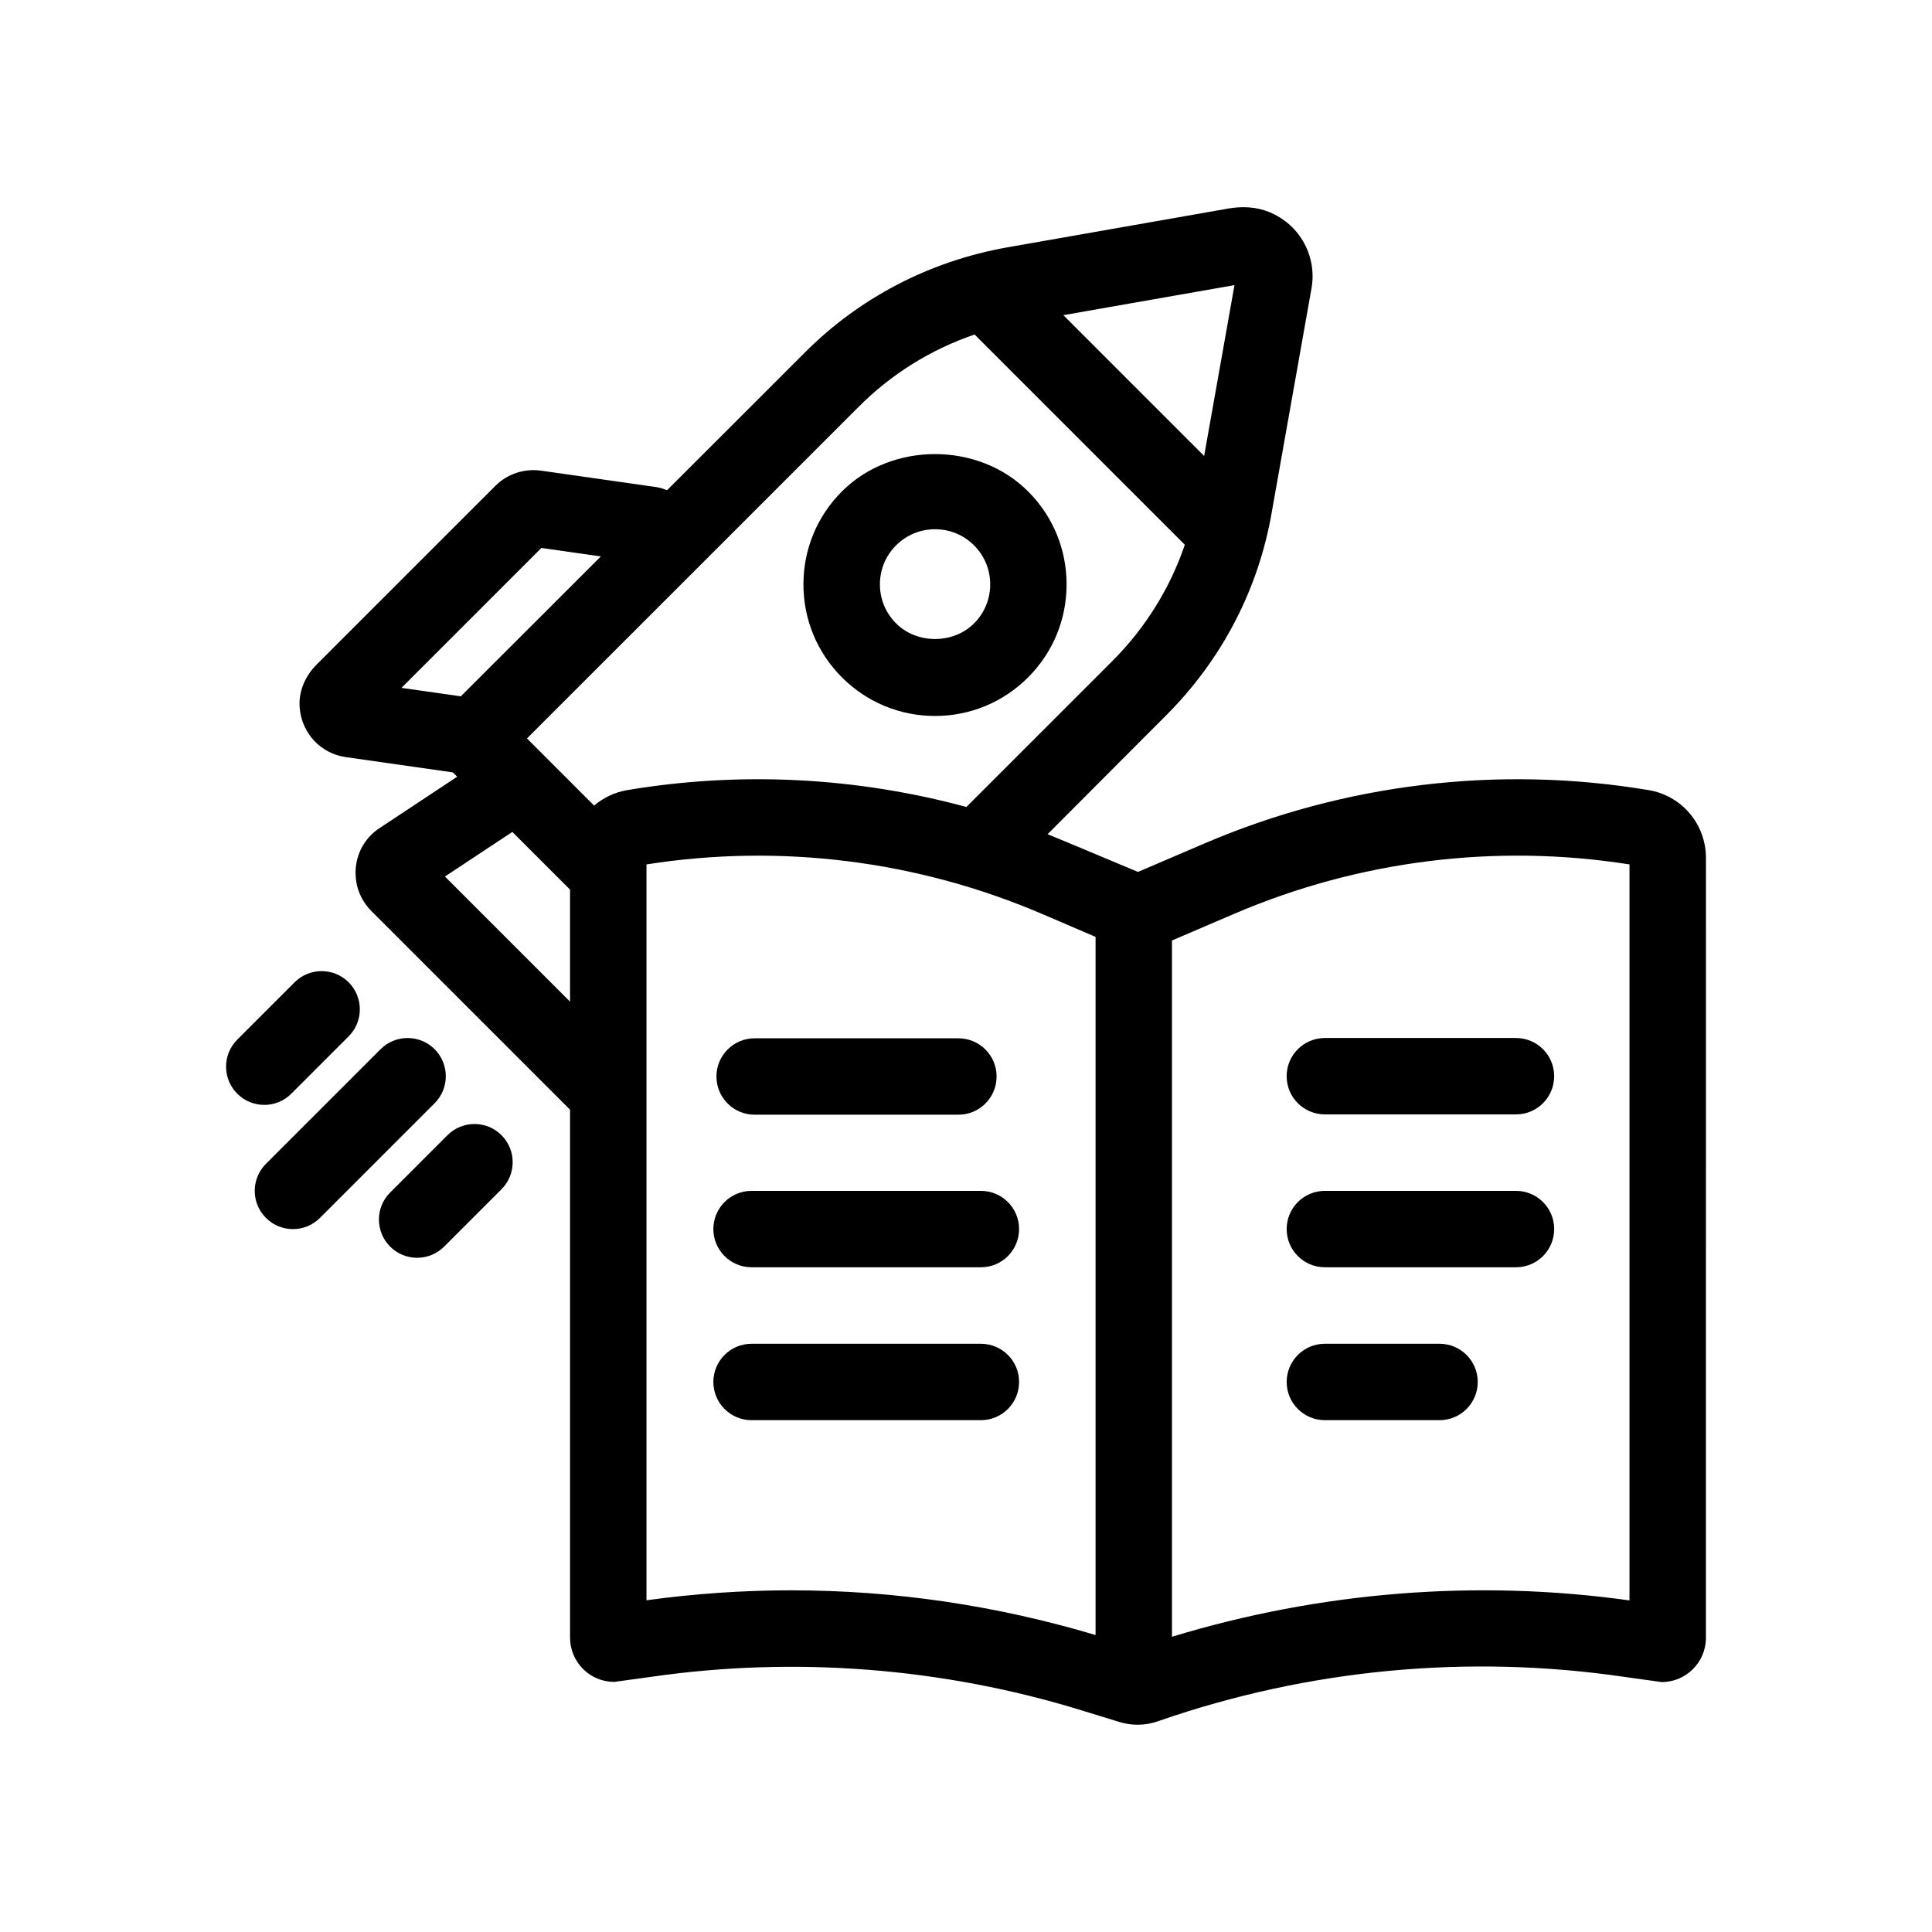
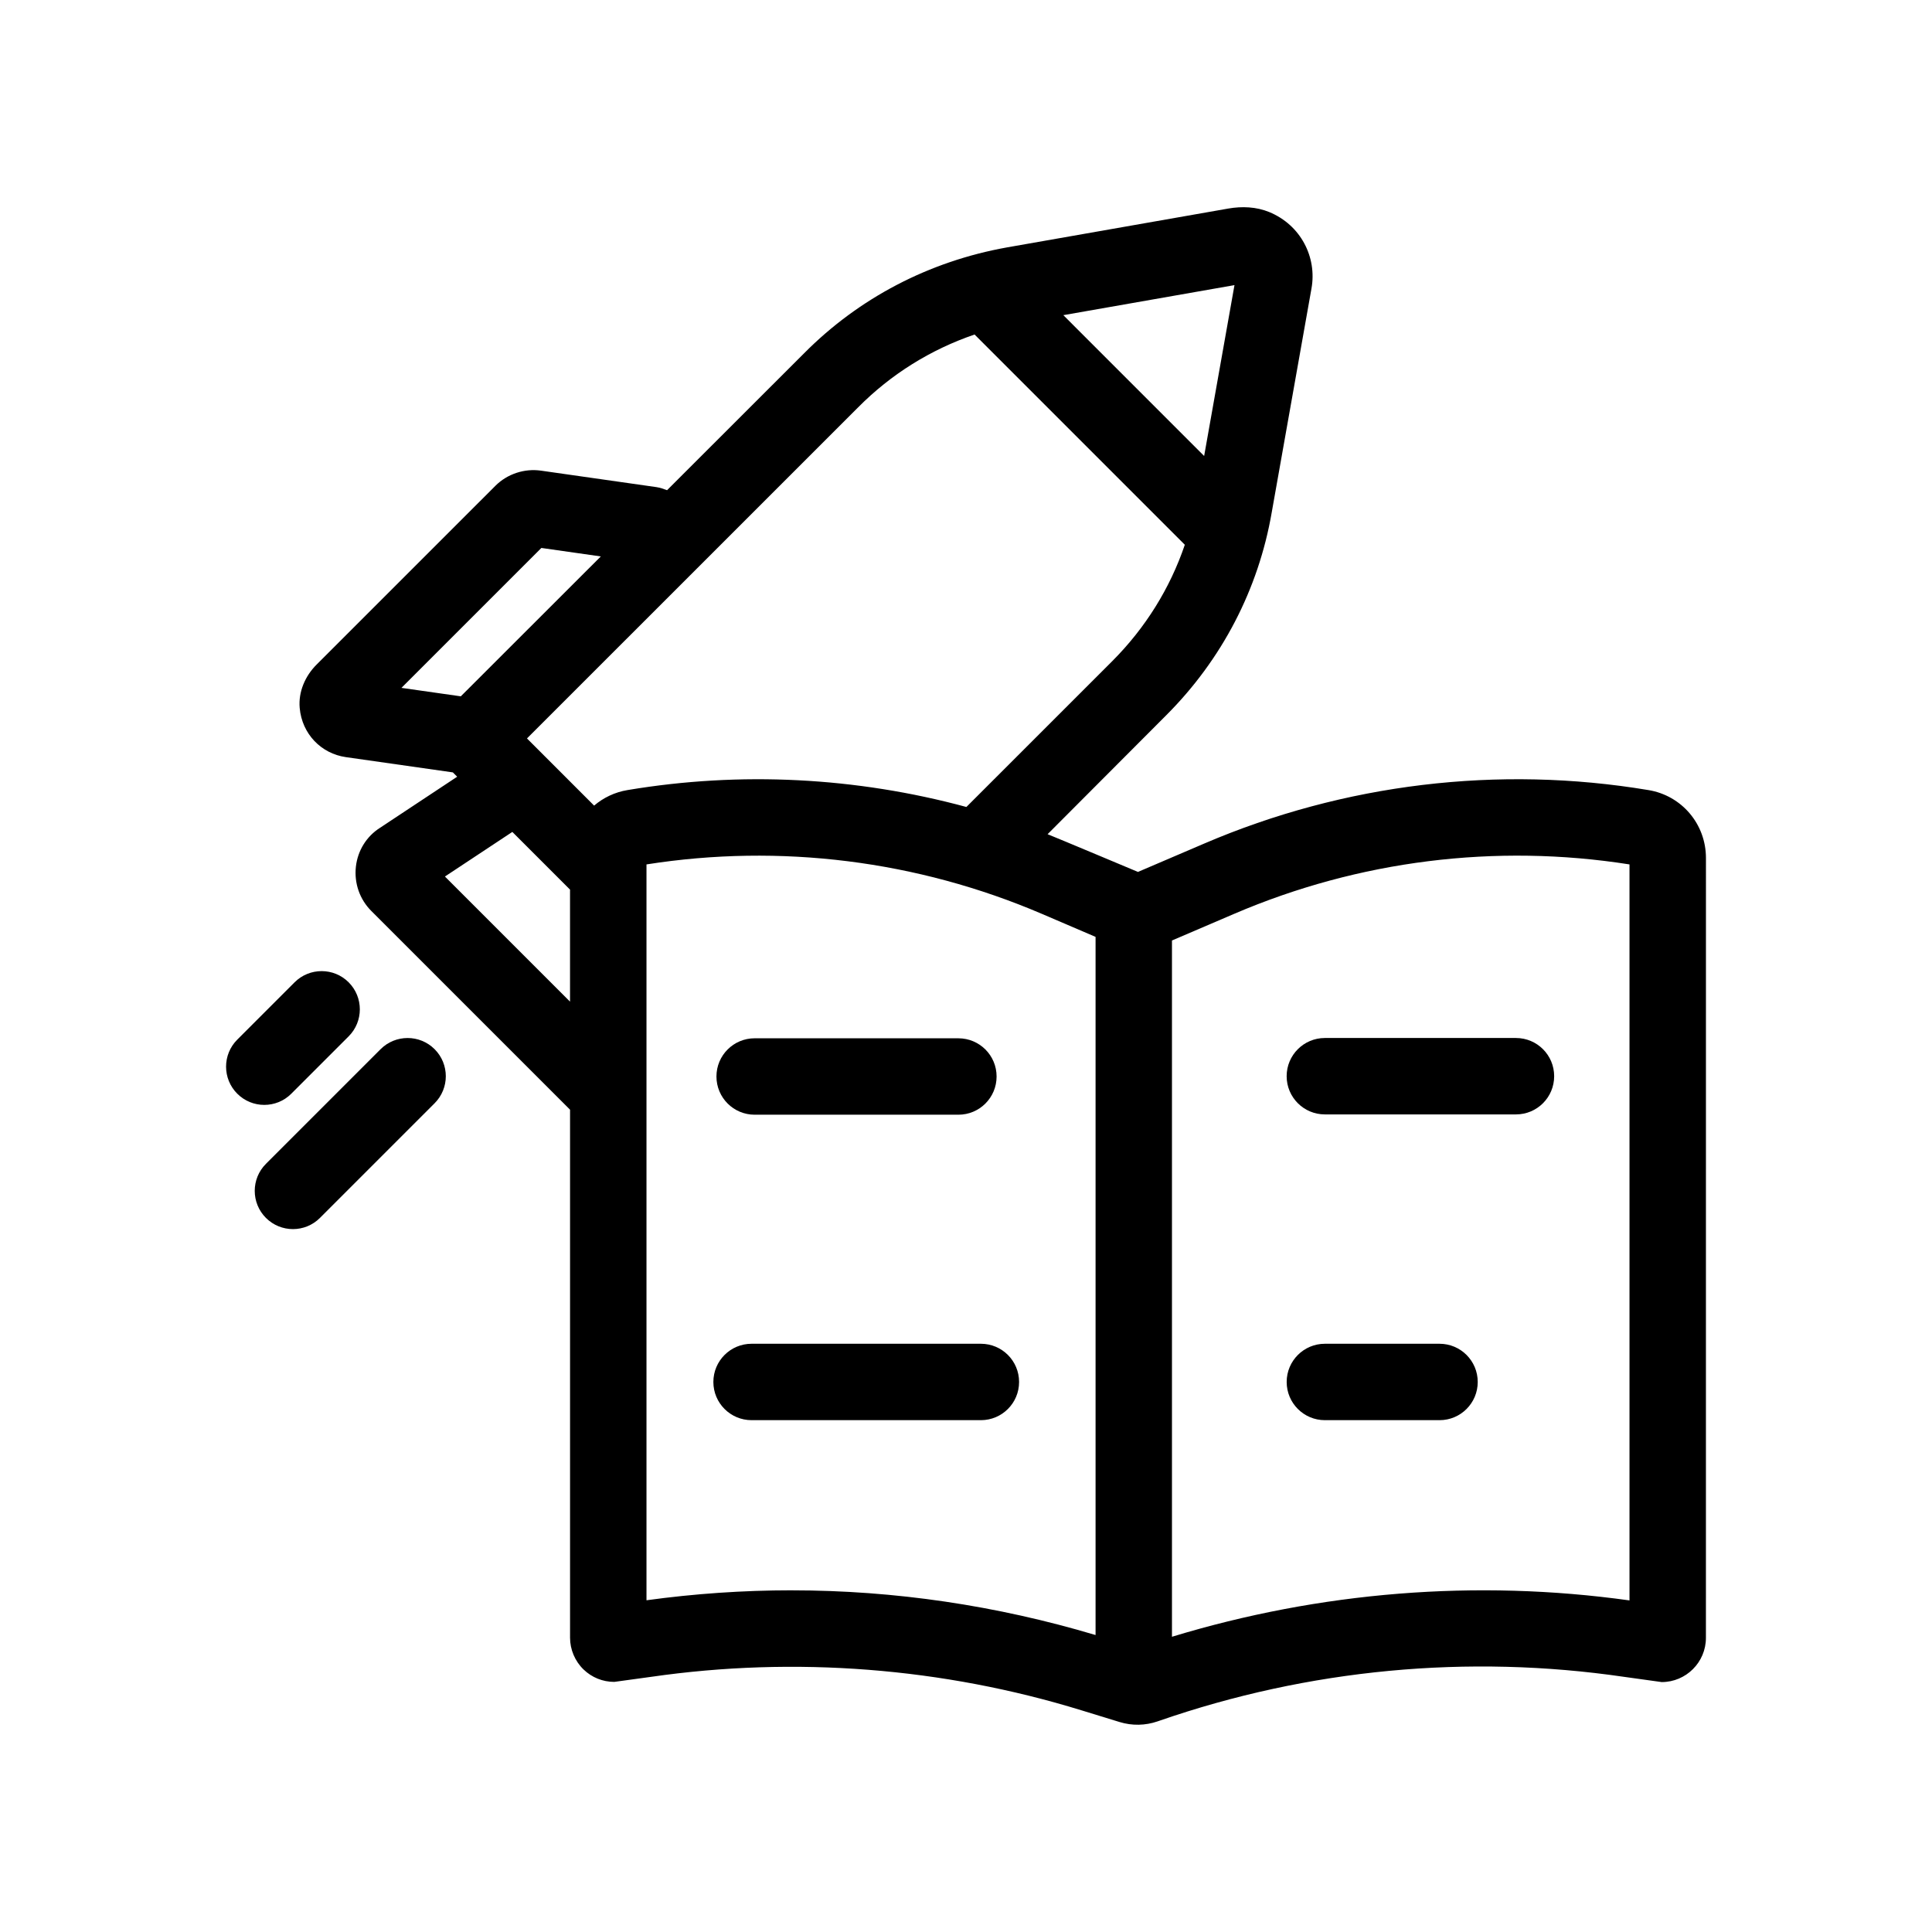
<svg xmlns="http://www.w3.org/2000/svg" fill="#000000" width="800px" height="800px" version="1.1" viewBox="144 144 512 512">
  <g>
    <path d="m580.86 353.38c-39.746-6.644-80.676-1.715-117.73 14.172l-17.559 7.516s-21.82-9.164-23.949-9.996l31.438-31.52c14.766-14.766 24.441-33.383 27.961-53.766l10.535-59.34c1.48-8.242-2.805-16.797-11.203-20.254-3.41-1.402-7.219-1.559-10.852-0.922l-58.699 10.305c-20.617 3.699-39.211 13.422-53.742 28.082l-36.281 36.25c-0.91-0.328-1.812-0.664-2.801-0.812l-30.582-4.363c-4.414-0.637-8.973 0.863-12.125 4.027l-47.375 47.367c-3.031 3.031-4.856 7.219-4.473 11.496 0.613 6.898 5.699 12.082 12.211 13.023l28.375 4.047 1.148 1.148-20.41 13.512c-3.606 2.277-5.949 6.035-6.434 10.328-0.484 4.383 1.008 8.664 4.102 11.75l52.652 52.656v139.91c0 3.152 1.301 6.223 3.562 8.418 2.207 2.137 5.106 3.305 8.16 3.305l9.742-1.336c38.109-5.5 77.316-2.453 114.11 8.883l10.078 3.094c3.285 1.008 6.805 0.945 10.055-0.18l0.453-0.156c39.555-13.707 81.824-17.699 123.24-11.633l9.898 1.375c6.465 0 11.719-5.262 11.719-11.719l0.008-206.69c-0.008-8.973-6.418-16.527-15.242-17.98zm-109.71-133.82-8.039 45.281-37.316-37.32zm-99.734 32.391c8.699-8.777 19.219-15.324 30.859-19.301l55.715 55.715c-3.918 11.539-10.445 22.051-19.25 30.863l-38.637 38.629c-29.176-7.898-59.852-9.496-89.785-4.484-3.394 0.559-6.418 2.023-8.871 4.121l-17.793-17.801zm-83.945 37.262 15.754 2.246-37.105 37.074-15.73-2.242zm-25.559 87.074 17.863-11.82 15.289 15.289v29.691zm91.891 189.16c-12.828 0-25.766 0.891-38.477 2.641v-195.01c35.438-5.586 71.762-1.027 104.73 13.082l14.281 6.121v185.02c-26.156-7.809-53.227-11.848-80.531-11.848zm222.03 2.68c-40.586-5.668-82.07-2.293-121.25 9.633v-184.52l16.52-7.078c32.969-14.125 69.223-18.676 104.73-13.082z" />
    <path d="m343.99 439.41h53.992c5.598 0 10.125-4.527 10.125-10.125s-4.527-10.125-10.125-10.125l-53.992-0.004c-5.594 0-10.125 4.527-10.125 10.125 0 5.602 4.535 10.129 10.125 10.129z" />
-     <path d="m403.94 459.59h-60.766c-5.586 0-10.125 4.527-10.125 10.125s4.539 10.125 10.125 10.125h60.77c5.598 0 10.125-4.527 10.125-10.125 0.004-5.59-4.523-10.125-10.129-10.125z" />
    <path d="m403.94 500.11h-60.766c-5.586 0-10.125 4.527-10.125 10.125s4.539 10.125 10.125 10.125h60.77c5.598 0 10.125-4.527 10.125-10.125 0-5.594-4.523-10.125-10.129-10.125z" />
    <path d="m495.1 419.08c-5.586 0-10.125 4.527-10.125 10.125 0 5.598 4.539 10.125 10.125 10.125h50.645c5.598 0 10.125-4.527 10.125-10.125 0-5.598-4.527-10.125-10.125-10.125z" />
-     <path d="m545.75 459.59h-50.645c-5.586 0-10.125 4.527-10.125 10.125s4.539 10.125 10.125 10.125h50.645c5.598 0 10.125-4.527 10.125-10.125 0-5.59-4.527-10.125-10.125-10.125z" />
    <path d="m525.49 500.11h-30.383c-5.586 0-10.125 4.527-10.125 10.125s4.539 10.125 10.125 10.125h30.383c5.598 0 10.125-4.527 10.125-10.125 0-5.594-4.527-10.125-10.125-10.125z" />
-     <path d="m391.79 333.74c9.316 0 18.07-3.633 24.656-10.219 6.59-6.59 10.211-15.34 10.211-24.656 0-9.316-3.629-18.07-10.211-24.645-13.168-13.176-36.152-13.176-49.316 0-6.59 6.578-10.211 15.332-10.211 24.645 0 9.316 3.629 18.07 10.211 24.656 6.594 6.586 15.348 10.219 24.66 10.219zm-10.332-45.207c2.762-2.762 6.43-4.281 10.34-4.281 3.91 0 7.578 1.523 10.34 4.281 2.762 2.762 4.277 6.43 4.277 10.328 0 3.906-1.516 7.578-4.277 10.34-5.523 5.523-15.156 5.523-20.672 0-2.762-2.762-4.277-6.43-4.277-10.34-0.008-3.894 1.508-7.566 4.269-10.328z" />
    <path d="m259.18 422.05c-3.945-3.953-10.367-3.953-14.324 0l-30.383 30.383c-3.953 3.953-3.953 10.367 0 14.324 1.98 1.98 4.57 2.969 7.16 2.969 2.59 0 5.188-0.988 7.16-2.969l30.383-30.383c3.957-3.961 3.957-10.371 0.004-14.324z" />
    <path d="m221.2 433.84 15.195-15.195c3.953-3.953 3.953-10.367 0-14.324-3.945-3.953-10.367-3.953-14.324 0l-15.195 15.195c-3.953 3.953-3.953 10.367 0 14.324 1.98 1.98 4.57 2.969 7.16 2.969 2.598 0 5.191-0.988 7.164-2.969z" />
-     <path d="m262.58 444.84-15.195 15.195c-3.953 3.953-3.953 10.367 0 14.324 1.98 1.98 4.57 2.969 7.16 2.969 2.59 0 5.188-0.988 7.16-2.969l15.195-15.195c3.953-3.953 3.953-10.367 0-14.324-3.941-3.953-10.359-3.953-14.32 0z" />
  </g>
</svg>